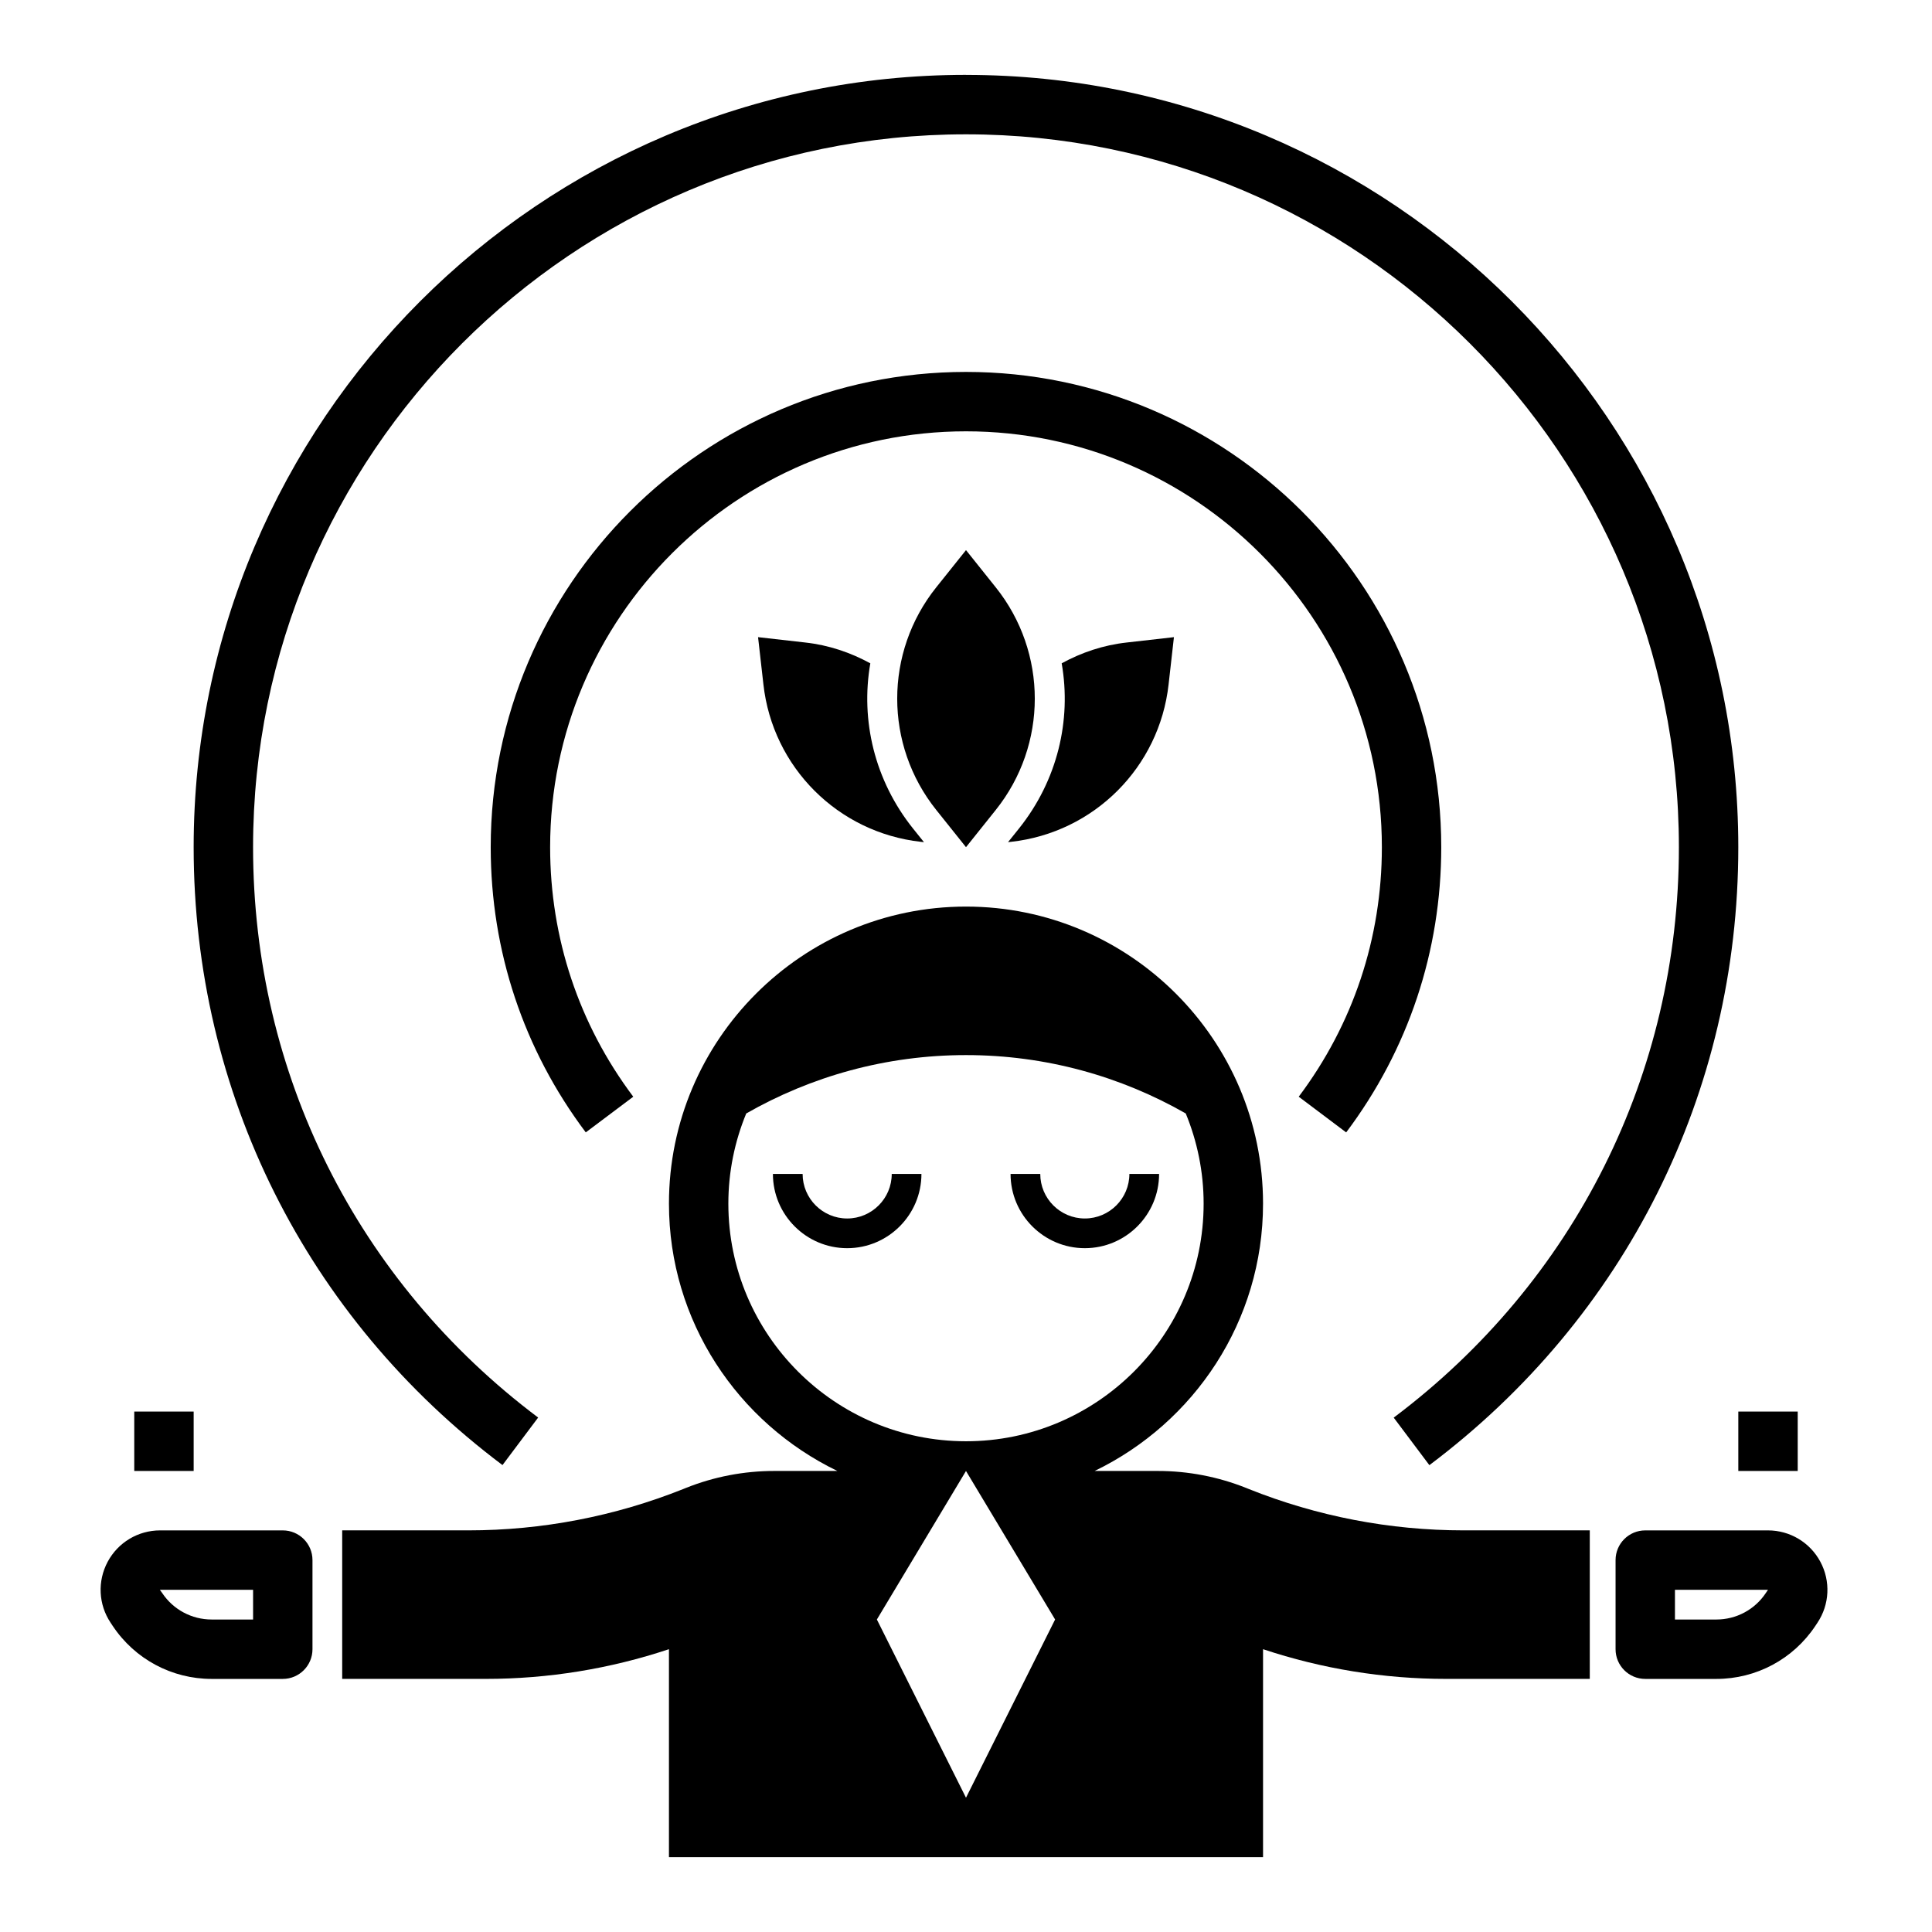
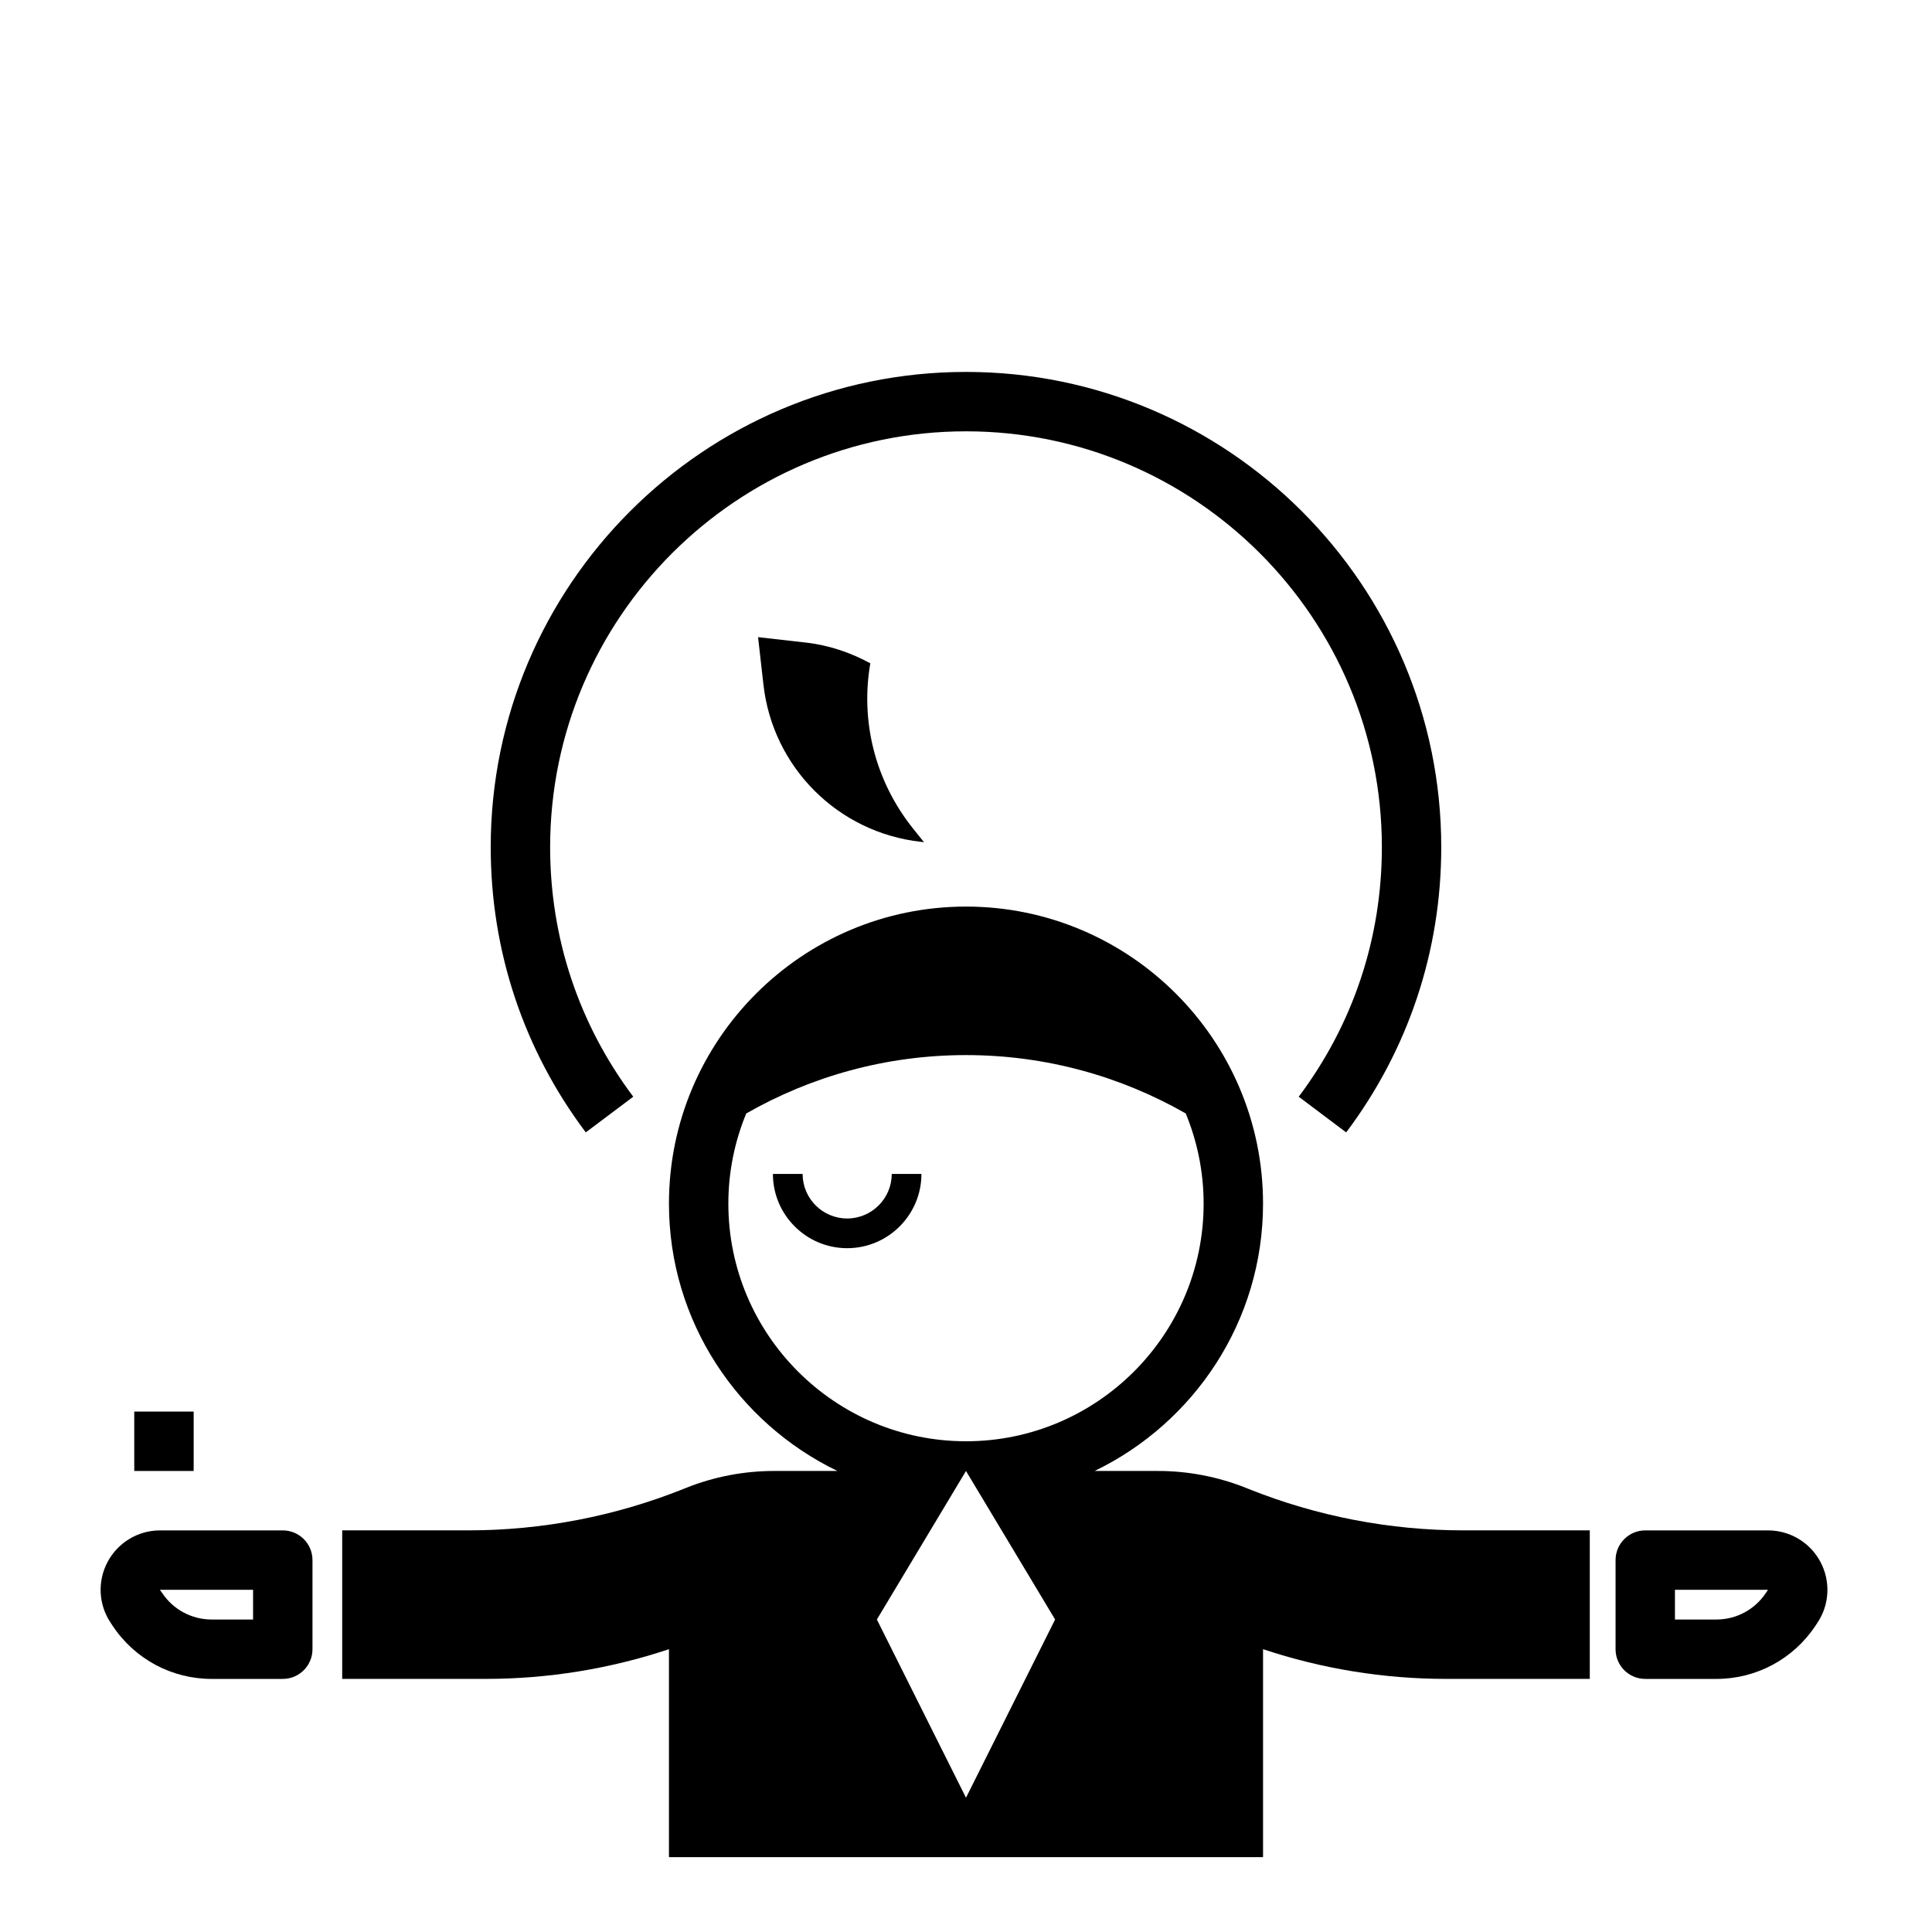
<svg xmlns="http://www.w3.org/2000/svg" fill="#000000" width="800px" height="800px" version="1.1" viewBox="144 144 512 512">
  <g>
    <path d="m612.54 549.57h-32.527c-4.344 0-7.871 3.519-7.871 7.871v23.617c0 4.352 3.527 7.871 7.871 7.871h18.852c10.555 0 20.348-5.242 26.191-14.004l0.582-0.875c3.227-4.832 3.527-11.027 0.781-16.16-2.746-5.133-8.07-8.32-13.879-8.32zm-0.582 16.602c-2.922 4.394-7.816 7.016-13.098 7.016h-10.98v-7.871h24.656z" />
    <path d="m218.94 549.57h-32.52c-5.816 0-11.141 3.188-13.887 8.32-2.746 5.133-2.449 11.32 0.781 16.152l0.574 0.867c5.856 8.777 15.648 14.02 26.199 14.02h18.852c4.344 0 7.871-3.519 7.871-7.871v-23.617c0-4.352-3.523-7.871-7.871-7.871zm-7.871 23.617h-10.98c-5.273 0-10.172-2.621-13.098-7.008l-0.625-0.863h24.703z" />
    <path d="m500.75 444.1c16.484-21.938 25.195-48.074 25.195-75.586 0-69.445-56.504-125.95-125.95-125.95-69.445 0-125.95 56.504-125.95 125.95 0 27.512 8.707 53.641 25.191 75.578l12.586-9.453c-14.41-19.191-22.031-42.055-22.031-66.125 0-60.773 49.438-110.21 110.21-110.21 60.773 0 110.21 49.438 110.21 110.21 0 24.082-7.621 46.941-22.035 66.125z" />
-     <path d="m400 163.84c-112.86 0-204.68 91.812-204.68 204.68 0 64.984 29.836 124.66 81.844 163.74l9.453-12.594c-48.008-36.074-75.551-91.16-75.551-151.14 0-104.17 84.758-188.93 188.93-188.93s188.93 84.758 188.93 188.93c0 59.984-27.551 115.08-75.578 151.16l9.453 12.594c52.023-39.086 81.867-98.773 81.867-163.75 0-112.86-91.82-204.68-204.67-204.68z" />
-     <path d="m400 368.51 7.879-9.855c13.801-17.246 13.801-41.762 0-59.008l-7.879-9.859-7.879 9.855c-13.801 17.246-13.801 41.762 0 59.008z" />
-     <path d="m453.69 325.37 1.414-12.516-12.516 1.418c-6.203 0.684-11.988 2.652-17.23 5.512 2.637 15.113-1.125 31.039-11.328 43.793l-2.891 3.606 0.828-0.094c21.961-2.438 39.281-19.754 41.723-41.719z" />
    <path d="m357.41 314.27-12.516-1.418 1.418 12.516c2.441 21.965 19.758 39.281 41.723 41.723l0.828 0.094-2.891-3.606c-10.203-12.754-13.957-28.688-11.328-43.793-5.246-2.863-11.031-4.832-17.234-5.516z" />
-     <path d="m604.67 518.08h15.742v15.742h-15.742z" />
    <path d="m179.58 518.08h15.742v15.742h-15.742z" />
    <path d="m368.51 466.91c-6.512 0-11.809-5.297-11.809-11.809h-7.871c0 10.855 8.832 19.68 19.68 19.68 10.848 0 19.68-8.824 19.68-19.68h-7.871c0 6.512-5.301 11.809-11.809 11.809z" />
-     <path d="m431.49 474.78c10.848 0 19.68-8.824 19.68-19.68h-7.871c0 6.512-5.297 11.809-11.809 11.809s-11.809-5.297-11.809-11.809h-7.871c-0.004 10.855 8.832 19.68 19.68 19.68z" />
    <path d="m474.91 538.59-0.668-0.27c-7.449-2.973-15.383-4.5-23.398-4.5h-16.758c26.363-12.738 44.633-39.668 44.633-70.848 0-43.406-35.312-78.719-78.719-78.719s-78.719 35.312-78.719 78.719c0 31.18 18.27 58.109 44.633 70.848h-16.758c-8.016 0-15.949 1.527-23.387 4.504l-0.668 0.27c-18.125 7.246-37.469 10.969-56.984 10.969h-33.43v39.359h38.086c16.484 0 32.867-2.66 48.508-7.871v55.105h157.44v-55.105c15.641 5.211 32.023 7.871 48.508 7.871h38.082v-39.359h-33.434c-19.516 0-38.855-3.723-56.969-10.973zm-137.89-75.617c0-8.453 1.699-16.523 4.738-23.891 17.16-9.812 37.031-15.473 58.238-15.473s41.078 5.66 58.238 15.469c3.035 7.371 4.738 15.438 4.738 23.895 0 34.723-28.254 62.977-62.977 62.977-34.727-0.004-62.977-28.254-62.977-62.977zm62.977 157.44-23.617-47.23 23.617-39.359 23.617 39.359z" />
  </g>
</svg>